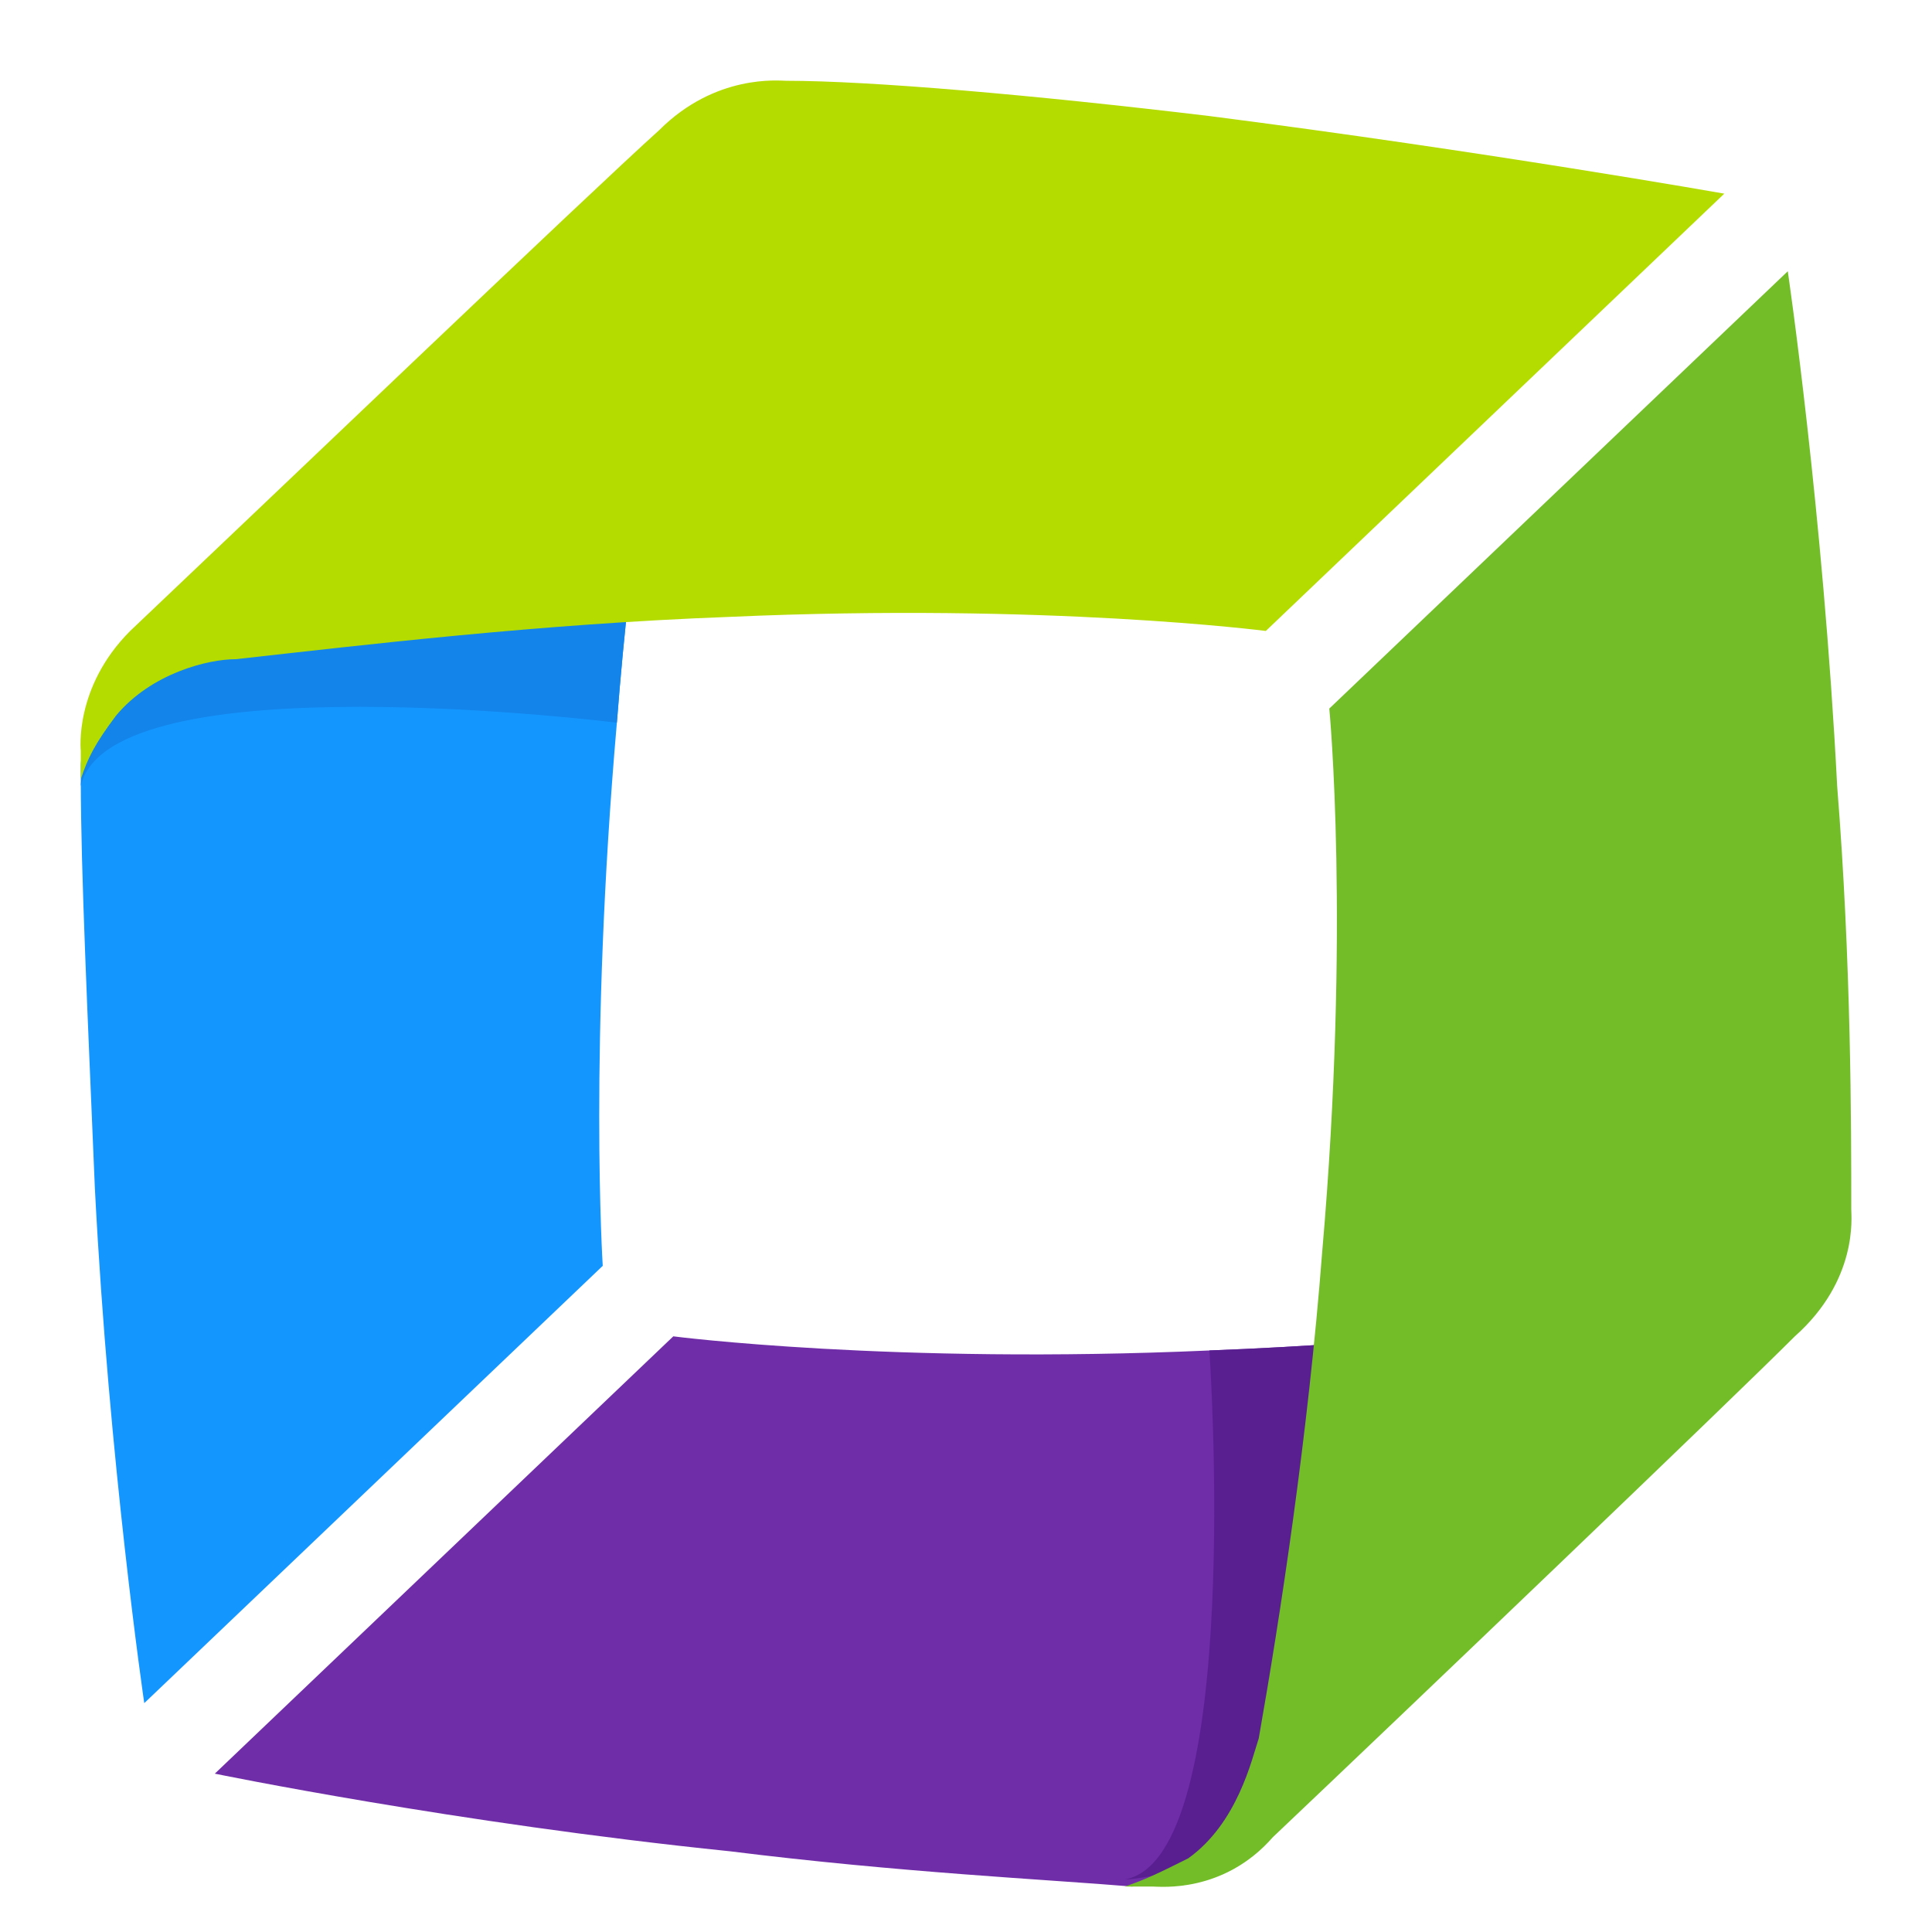
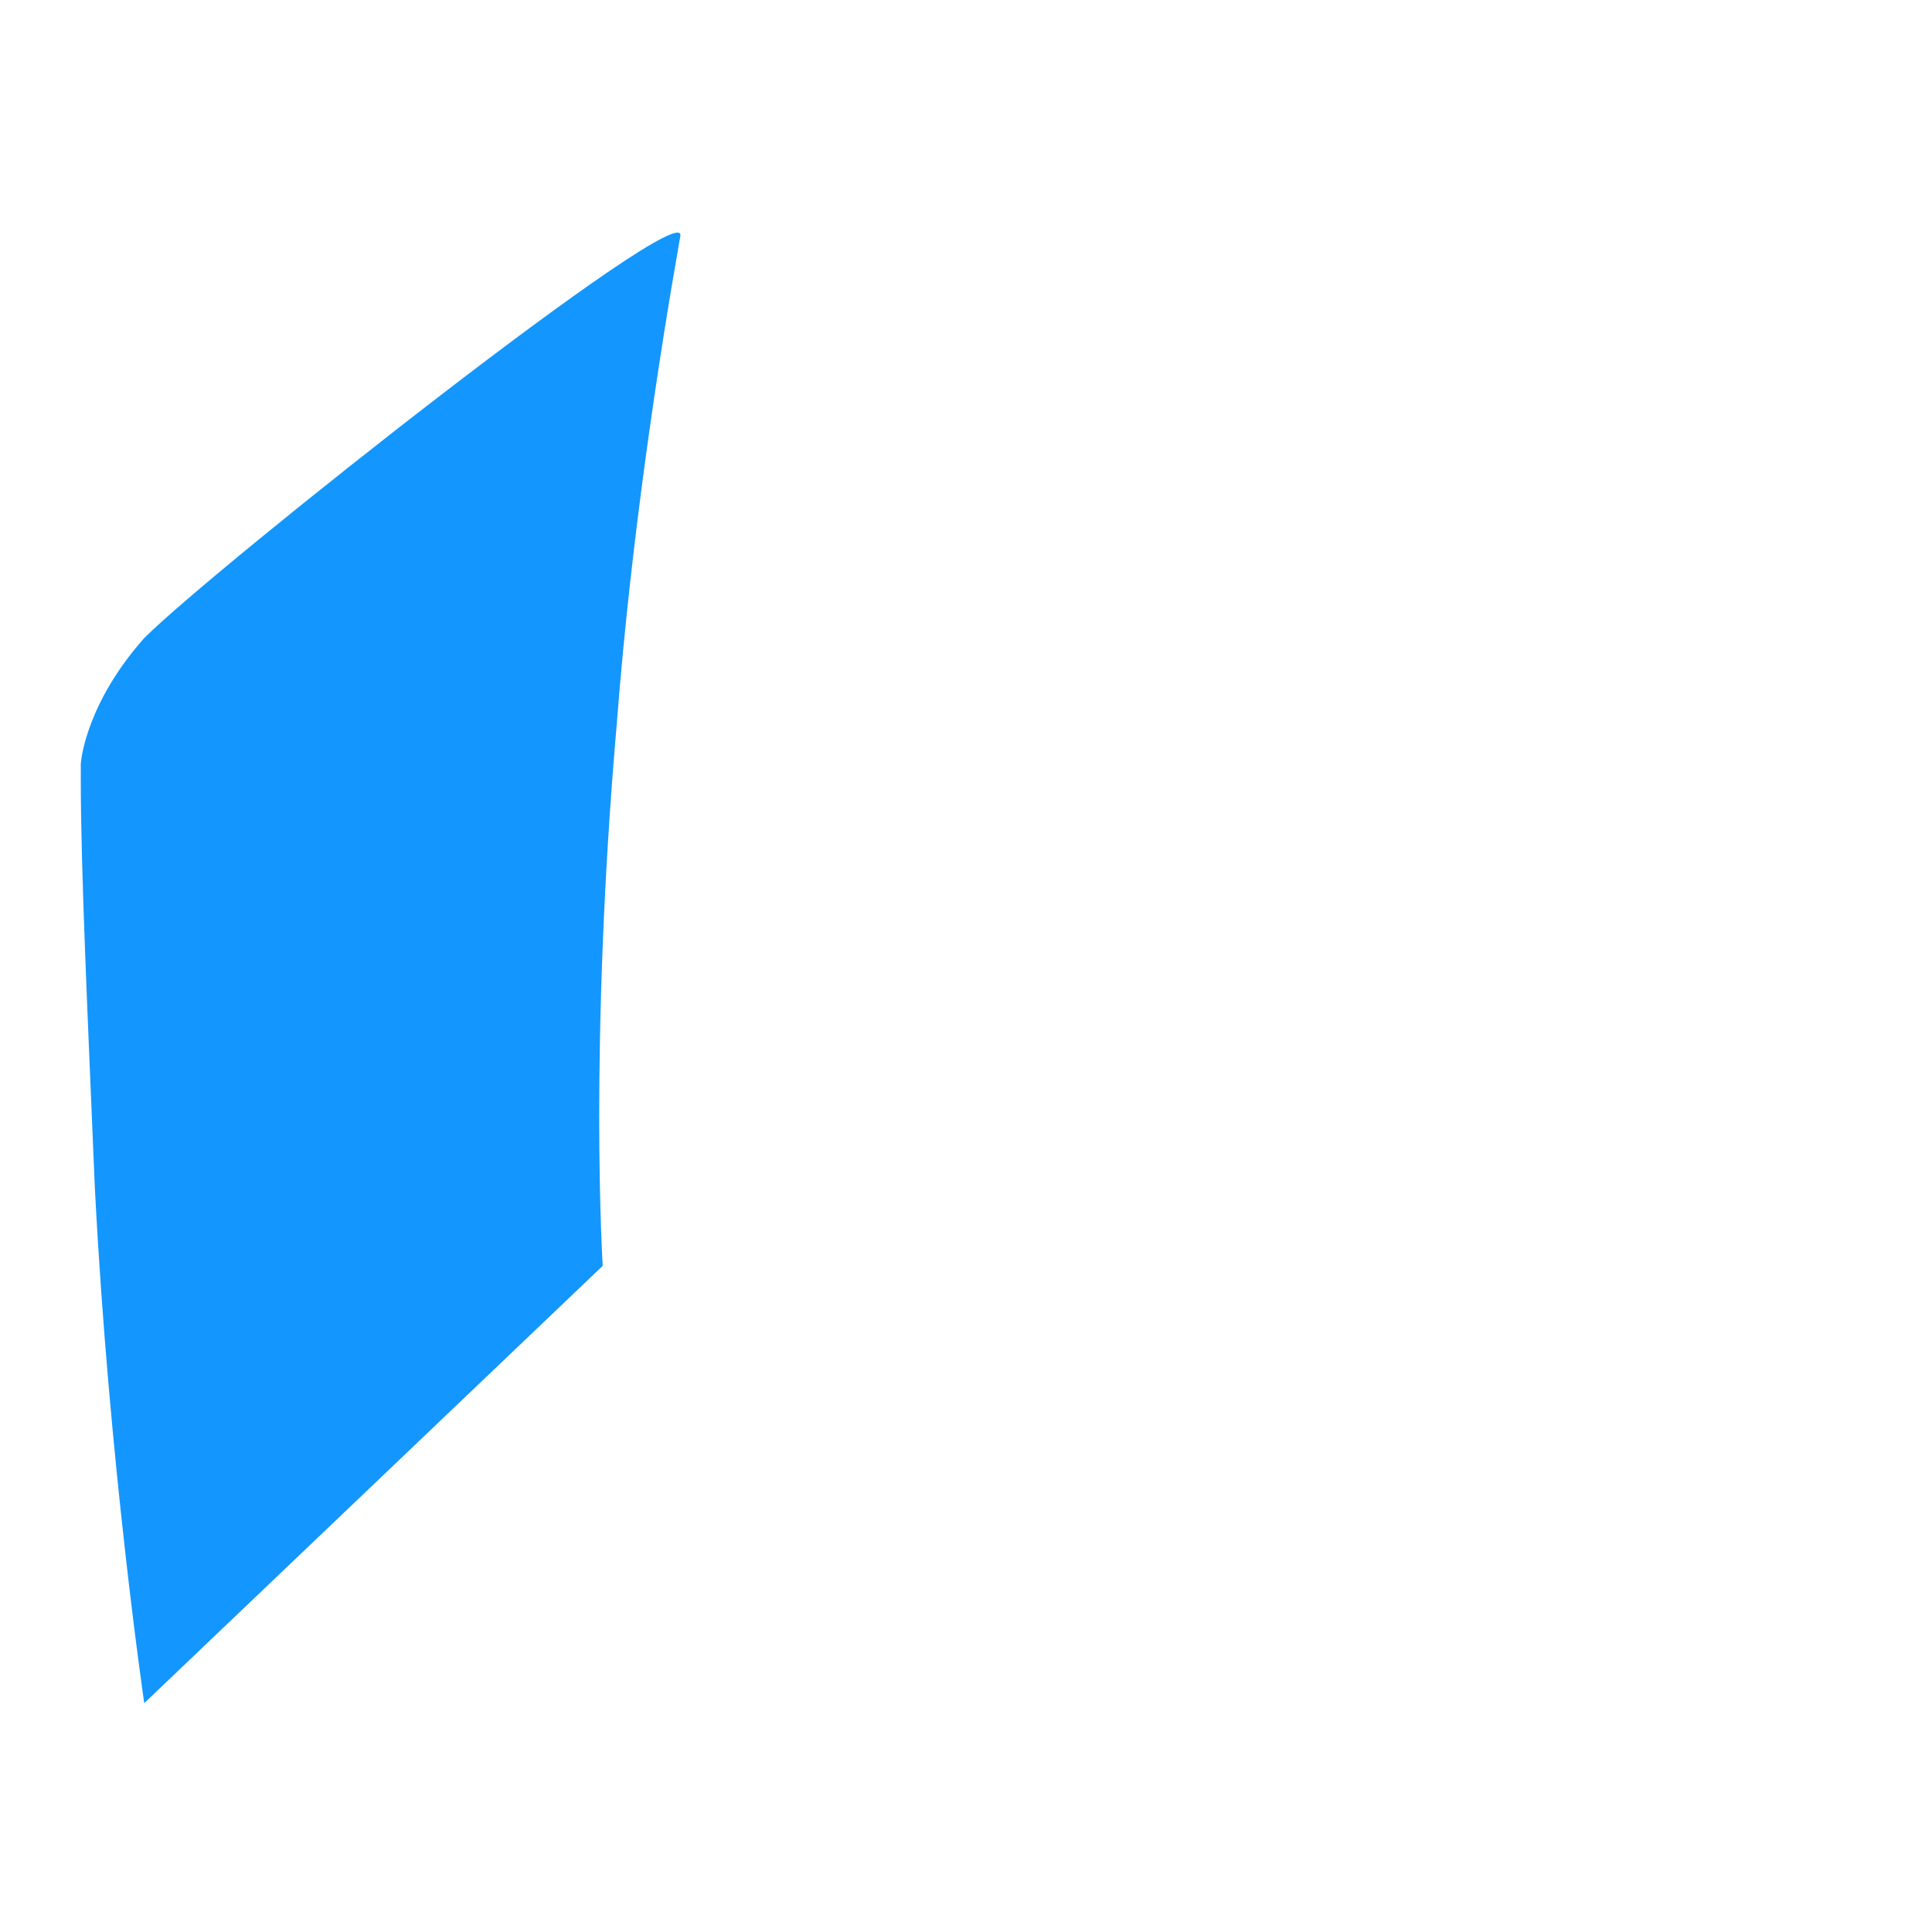
<svg xmlns="http://www.w3.org/2000/svg" width="48" height="48" viewBox="0 0 48 48" fill="none">
  <path d="M16.903 5.862C16.377 8.842 15.676 13.398 15.326 17.955C14.625 26.016 14.975 31.449 14.975 31.449L3.584 42.314C3.584 42.314 2.708 36.356 2.357 29.521C2.182 25.315 2.007 21.635 2.007 19.357V19.006C2.007 18.831 2.182 17.429 3.584 15.852C5.336 14.099 17.078 4.811 16.903 5.862Z" fill="#1496FF" />
-   <path d="M16.903 5.863C16.377 8.842 15.676 13.398 15.326 17.955C15.326 17.955 2.708 16.378 2.007 19.532C2.007 19.357 2.182 17.604 3.759 16.027C5.336 14.45 17.078 4.811 16.903 5.863Z" fill="#1284EA" />
-   <path d="M2.007 18.656V19.357C2.182 18.831 2.357 18.48 2.883 17.779C3.759 16.728 5.161 16.377 5.862 16.377C9.017 16.027 13.398 15.501 18.13 15.326C26.016 14.975 31.449 15.676 31.449 15.676L42.84 4.811C42.84 4.811 36.881 3.759 30.047 2.883C25.665 2.358 21.635 2.007 19.532 2.007C19.357 2.007 17.779 1.832 16.377 3.234C14.625 4.811 6.563 12.522 3.234 15.676C1.832 17.078 2.007 18.656 2.007 18.656Z" fill="#B4DC00" />
-   <path d="M42.314 32.5C39.16 32.851 34.779 33.376 30.047 33.552C22.161 33.902 16.728 33.201 16.728 33.201L5.337 44.066C5.337 44.066 11.295 45.293 18.13 45.994C22.336 46.52 26.016 46.695 28.119 46.87C28.294 46.87 28.47 46.695 28.645 46.695C28.82 46.695 30.397 46.345 31.799 44.943C33.552 43.365 43.191 32.325 42.314 32.5Z" fill="#6F2DA8" />
-   <path d="M42.314 32.5C39.159 32.85 34.778 33.376 30.047 33.551C30.047 33.551 30.923 46.169 27.944 46.695C28.119 46.695 30.222 46.52 31.624 45.118C33.376 43.716 43.19 32.325 42.314 32.5Z" fill="#591F91" />
-   <path d="M28.645 46.871H27.944C28.469 46.695 28.82 46.52 29.521 46.17C30.747 45.293 31.098 43.716 31.273 43.19C31.799 40.211 32.5 35.655 32.85 31.098C33.551 23.037 33.026 17.604 33.026 17.604L44.417 6.739C44.417 6.739 45.293 12.697 45.644 19.532C45.994 23.913 45.994 27.944 45.994 30.047C45.994 30.222 46.169 31.799 44.592 33.201C43.015 34.779 34.953 42.489 31.624 45.644C30.397 47.046 28.82 46.871 28.645 46.871Z" fill="#73BE28" />
</svg>